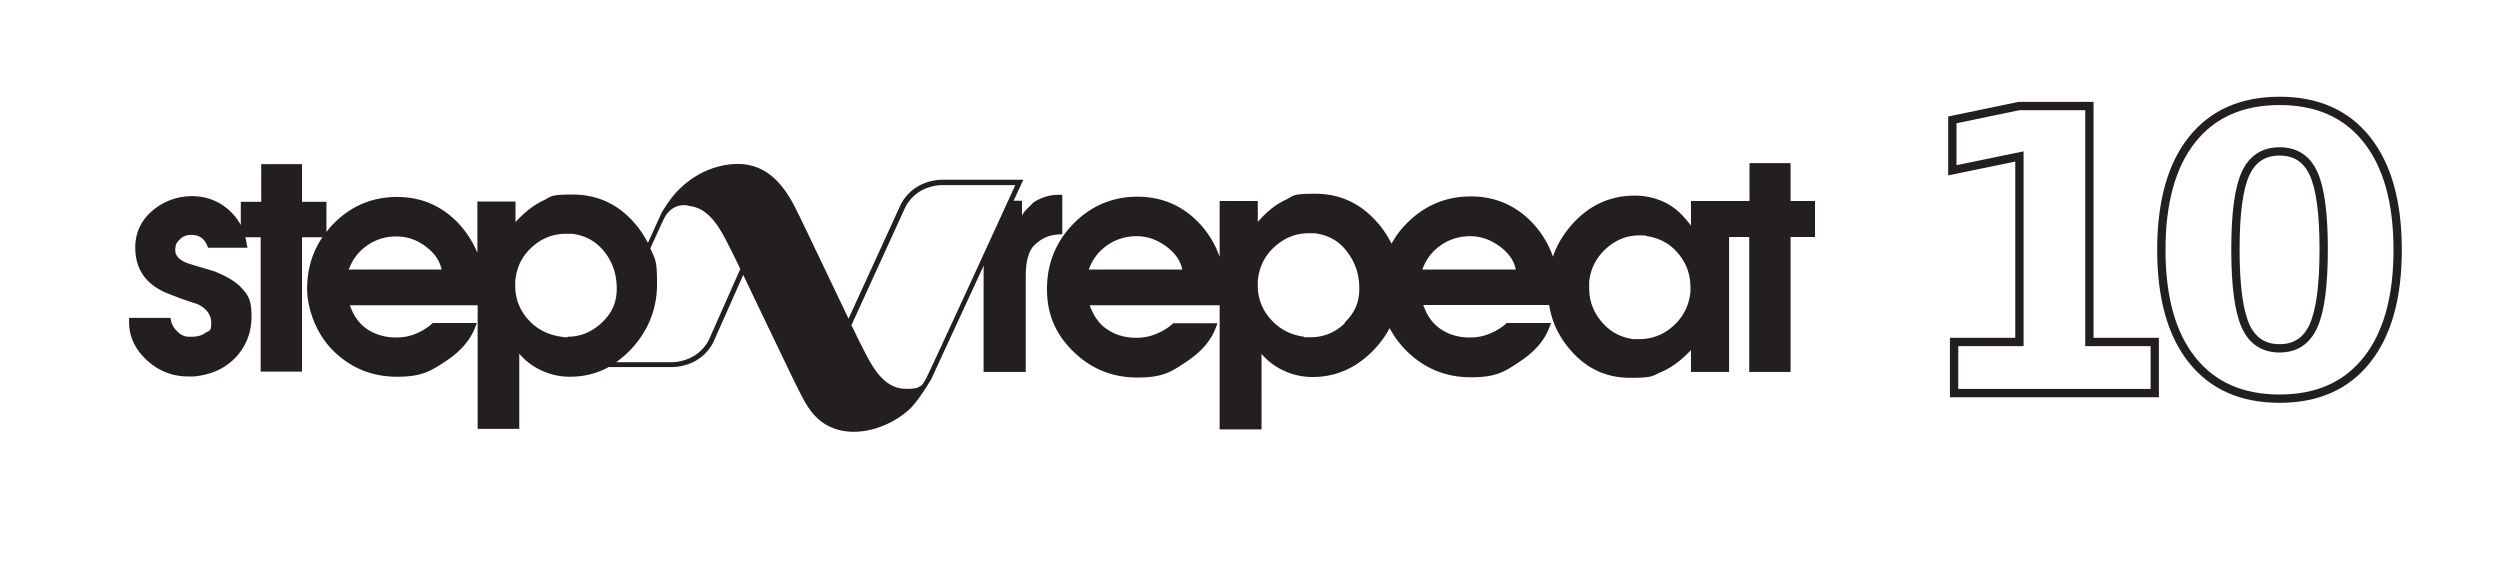
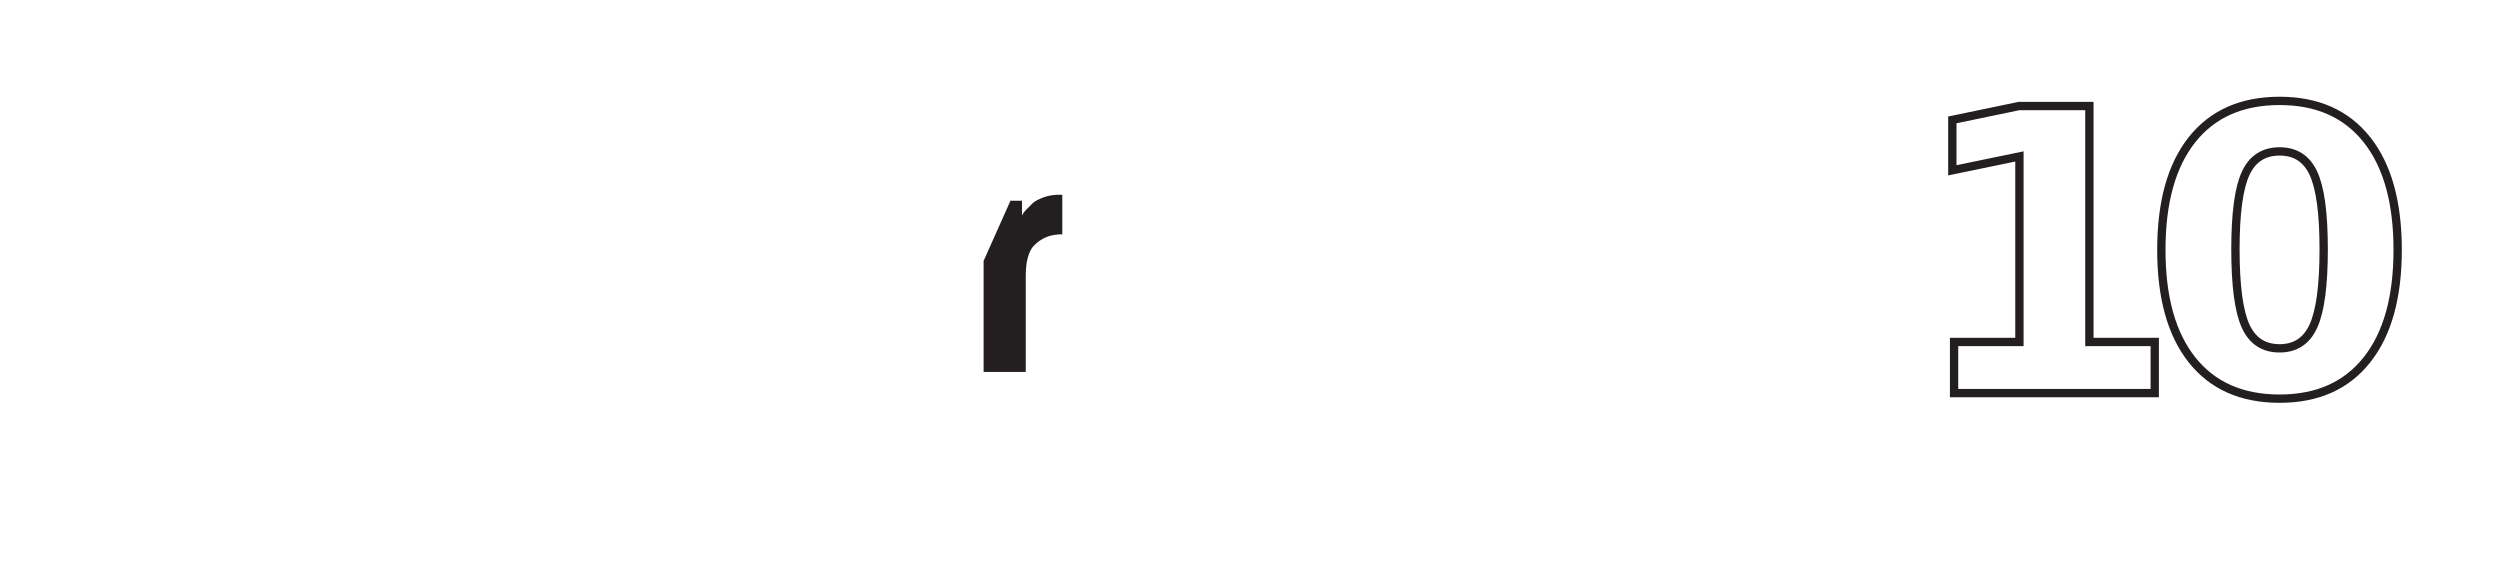
<svg xmlns="http://www.w3.org/2000/svg" width="350" height="79" viewBox="0 0 380 79">
  <path style="stroke:none;fill-rule:nonzero;fill:#231f20;fill-opacity:1" d="M161.469 32.27v-6.047h-.574c-.774 0-1.551.125-2.325.41-.734.285-1.308.57-1.675.941l-.856.856a3.735 3.735 0 0 0-.695.941v-2.246h-1.754l-4.082 9.148v16.872h6.406V38.848c0-1.227.082-2.207.29-2.985.202-.734.448-1.304.816-1.754.734-.816 1.632-1.39 2.69-1.675a7.852 7.852 0 0 1 1.798-.204zm0 0" />
-   <path style="stroke:none;fill-rule:nonzero;fill:#231f20;fill-opacity:1" d="M272.168 27.164v-5.758h-6.242v5.758H257.027v3.719l-.574-.695c-1.058-1.31-2.242-2.29-3.59-2.903a10.474 10.474 0 0 0-4.367-.937c-3.715 0-6.86 1.43-9.43 4.246-1.39 1.554-2.41 3.226-3.023 5.027a14.347 14.347 0 0 0-2.898-4.902c-2.57-2.82-5.793-4.25-9.59-4.25-3.797 0-7.063 1.39-9.758 4.125a13.682 13.682 0 0 0-2.285 3.066 14.528 14.528 0 0 0-2.45-3.555c-2.488-2.695-5.55-4.043-9.183-4.043s-3.184.325-4.492.938c-1.305.613-2.61 1.594-3.836 2.941l-.367.368v-3.145h-5.797v8.496a14.41 14.41 0 0 0-2.899-4.902c-2.57-2.817-5.797-4.246-9.59-4.246-3.796 0-7.062 1.386-9.757 4.125-2.653 2.734-4 6.043-4 9.925 0 3.88 1.347 6.903 4.039 9.516 2.695 2.617 5.922 3.922 9.718 3.922 3.793 0 5.102-.816 7.508-2.45 2.207-1.472 3.676-3.187 4.367-5.066l.29-.734h-6.739l-.367.328c-.652.531-1.426.98-2.367 1.348-.899.367-1.875.531-2.856.531-1.593 0-2.98-.367-4.164-1.105-1.226-.735-2.082-1.797-2.695-3.227l-.246-.613h19.758v18.87h6.367V50.407l.328.367a9.795 9.795 0 0 0 3.305 2.29c1.308.57 2.695.855 4.125.855 3.633 0 6.773-1.43 9.43-4.246.937-1.024 1.714-2.082 2.285-3.188.652 1.266 1.55 2.453 2.652 3.555 2.695 2.613 5.918 3.922 9.715 3.922 3.797 0 5.101-.816 7.511-2.453 2.204-1.469 3.672-3.184 4.368-5.063l.285-.738h-6.735l-.367.328c-.652.531-1.43.98-2.367 1.348-.898.367-1.879.531-2.86.531-1.59 0-2.976-.367-4.16-1.102-1.226-.734-2.082-1.796-2.695-3.226l-.246-.613h19.145c.41 2.656 1.55 4.984 3.43 7.066 2.406 2.695 5.386 4.004 8.898 4.004 3.512 0 3.304-.285 4.734-.898 1.43-.614 2.735-1.555 4-2.82l.492-.49v3.31h5.793V32.637h3.063v20.508h6.285V32.637h3.715v-5.473zM165.508 37.54l.164-.41c.57-1.348 1.469-2.45 2.734-3.309 1.266-.855 2.735-1.304 4.367-1.304 1.633 0 3.102.53 4.493 1.55 1.265.942 2.082 2.043 2.367 3.227l.082.289h-14.207zm38.941 8.168c-1.508 1.473-3.265 2.168-5.265 2.168-2 0-.57 0-.98-.082-2.083-.285-3.755-1.184-5.06-2.656-1.308-1.469-1.96-3.188-1.96-5.106v-.449c0-.164 0-.367.039-.613.246-1.961 1.105-3.594 2.574-4.903 1.469-1.304 3.183-2 5.101-2h.899c2.039.246 3.715 1.145 4.937 2.778 1.266 1.633 1.88 3.472 1.88 5.636 0 2.165-.735 3.72-2.247 5.188zm11.758-8.168.164-.41c.57-1.348 1.469-2.45 2.734-3.309 1.266-.855 2.735-1.304 4.368-1.304 1.632 0 3.101.53 4.488 1.55 1.266.942 2.082 2.043 2.367 3.227l.082.289h-14.203zm40.738 3.145c0 .246 0 .449-.043.656-.285 1.96-1.14 3.55-2.613 4.86-1.469 1.308-3.184 1.96-5.101 1.96h-.899c-1.918-.246-3.55-1.101-4.816-2.613-1.305-1.512-1.918-3.227-1.918-5.149v-.937c.203-2.004 1.062-3.68 2.53-5.027 1.47-1.348 3.185-2.043 5.102-2.043 1.918 0 .575 0 .981.082 2 .289 3.676 1.144 4.898 2.656 1.266 1.473 1.88 3.187 1.88 5.148v.532zM155.508 23.938h-12.125c-.16 0-4.324-.204-6.45 3.714l-7.956 17.403-3.063-6.414s-4.652-9.762-4.695-9.762c-2.164-4.574-5.102-7.883-10.328-7.27-3.754.45-7.184 2.614-9.387 5.883-.328.488-.734 1.063-1.02 1.633l-2 4.41a15.468 15.468 0 0 0-2.328-3.347c-2.492-2.696-5.55-4.004-9.144-4.004-3.59 0-3.184.328-4.489.941-1.308.61-2.574 1.59-3.84 2.898l-.324.329v-3.106h-5.796v7.8c-.614-1.51-1.512-2.94-2.653-4.245-2.574-2.82-5.758-4.25-9.555-4.25-3.792 0-7.058 1.39-9.714 4.125-.368.367-.692.777-1.02 1.187v-4.578h-3.715v-5.719h-6.203v5.72h-3.101v3.554c-.45-.899-1.106-1.676-1.88-2.367-1.55-1.348-3.429-2.043-5.55-2.043-2.125 0-4.328.734-6.043 2.246-1.715 1.469-2.57 3.347-2.57 5.554 0 3.188 1.507 5.473 4.53 6.82a56.309 56.309 0 0 0 4.856 1.759c1.43.652 2.164 1.632 2.164 2.898 0 1.27-.285 1.145-.898 1.512-.57.41-1.266.574-2.04.574h-.491c-.653 0-1.223-.285-1.754-.816-.531-.532-.856-1.106-.938-1.72l-.082-.323h-6.289v.57c0 2.328.942 4.289 2.82 5.965 1.793 1.593 3.836 2.367 6.204 2.367H29.457c2.613-.242 4.734-1.184 6.367-2.898 1.594-1.715 2.41-3.801 2.41-6.25 0-2.45-.492-3.188-1.472-4.247-.817-.941-2.203-1.8-4.16-2.574-1.309-.41-2.614-.777-3.922-1.187-1.348-.45-2.04-1.14-2.04-2.04 0-.898.247-1.187.692-1.636.45-.45 1.023-.691 1.715-.691 1.183 0 2 .527 2.45 1.632l.124.325h6l-.125-.57a7.134 7.134 0 0 0-.203-1.02h2.328v20.422h6.285V32.68h3.102c-1.551 2.285-2.324 4.902-2.324 7.84 0 2.94 1.347 6.863 4.039 9.476 2.695 2.617 5.918 3.883 9.632 3.883 3.715 0 5.063-.816 7.473-2.41 2.203-1.473 3.633-3.145 4.367-5.024l.285-.738h-6.695l-.367.328c-.652.531-1.43.98-2.324 1.348-.899.367-1.88.531-2.86.531-1.55 0-2.937-.367-4.164-1.102-1.183-.734-2.082-1.796-2.652-3.187l-.246-.613h19.43v18.793h6.328V50.367l.328.367c.855.938 1.957 1.715 3.265 2.286 1.305.574 2.653.859 4.122.859 2.12 0 4.082-.492 5.878-1.473H102.156c.817 0 4.367-.203 6.246-3.715l4.57-10.293 3.102 6.493 4.696 9.765c1.101 2.121 2 4.367 3.878 5.88 3.957 3.187 10.04 1.51 13.551-1.673 1.43-1.308 3.43-4.738 3.348-4.617l14-30.309zm-102.5 13.644.164-.41a7.434 7.434 0 0 1 2.734-3.309c1.266-.86 2.696-1.308 4.328-1.308 1.633 0 3.102.492 4.45 1.511 1.265.942 2.043 2.004 2.367 3.227l.082.289zm33.27 10.293c-.247 0-.571 0-.981-.082-2.04-.285-3.754-1.184-5.02-2.613-1.308-1.473-1.96-3.149-1.96-5.11v-.449c0-.16 0-.367.042-.61.243-1.96 1.059-3.554 2.57-4.902 1.47-1.308 3.184-1.96 5.102-1.96h.899c2.043.242 3.675 1.144 4.941 2.734 1.266 1.594 1.875 3.472 1.875 5.597 0 2.125-.734 3.72-2.242 5.149-1.512 1.43-3.227 2.164-5.227 2.164zm21.429.488c-1.879 3.434-5.55 3.309-5.754 3.309h-8.289a17.018 17.018 0 0 0 2.29-2c2.609-2.82 3.917-6.129 3.917-9.926 0-3.8-.328-3.719-1.02-5.394 1.141-2.489 1.958-4.29 2.16-4.657.657-1.222 2-2.285 3.88-1.754 3.468.45 5.062 4.493 6.492 7.188l1.14 2.371zm31.594 7.23c-.61.122-1.348.165-2.203.083-3.47-.45-5.063-4.492-6.489-7.188l-1.187-2.453 8.207-17.972c1.879-3.473 5.55-3.31 5.754-3.31h10.941s-12.898 28.184-13.594 29.454c-.695 1.266-.695.98-1.468 1.43zm0 0" />
  <path style="fill:none;stroke-width:3.1;stroke-linecap:butt;stroke-linejoin:miter;stroke:#231f20;stroke-opacity:1;stroke-miterlimit:10" d="M17.186-19.057h24.345v-69.12l-24.995 5.164v-18.782l24.842-5.164h26.22v87.902h24.346v19.05H17.186zm137.697-34.54c0-13.36-1.264-22.77-3.79-28.23-2.507-5.48-6.718-8.225-12.632-8.225-5.923 0-10.143 2.745-12.67 8.224-2.526 5.46-3.79 14.87-3.79 28.23 0 13.522 1.264 23.056 3.79 28.612 2.527 5.537 6.747 8.3 12.67 8.3 5.866 0 10.067-2.763 12.594-8.3 2.545-5.556 3.828-15.09 3.828-28.612zm27.56.229c0 17.73-3.828 31.395-11.484 41.005-7.636 9.62-18.469 14.421-32.498 14.421-14.086 0-24.957-4.8-32.613-14.42-7.636-9.611-11.445-23.277-11.445-41.006 0-17.768 3.809-31.462 11.445-41.083 7.656-9.61 18.527-14.42 32.613-14.42 14.03 0 24.862 4.81 32.498 14.42 7.656 9.62 11.484 23.315 11.484 41.083zM-.001-136.173" transform="matrix(.408 0 0 .408 290.008 56.37)" />
</svg>